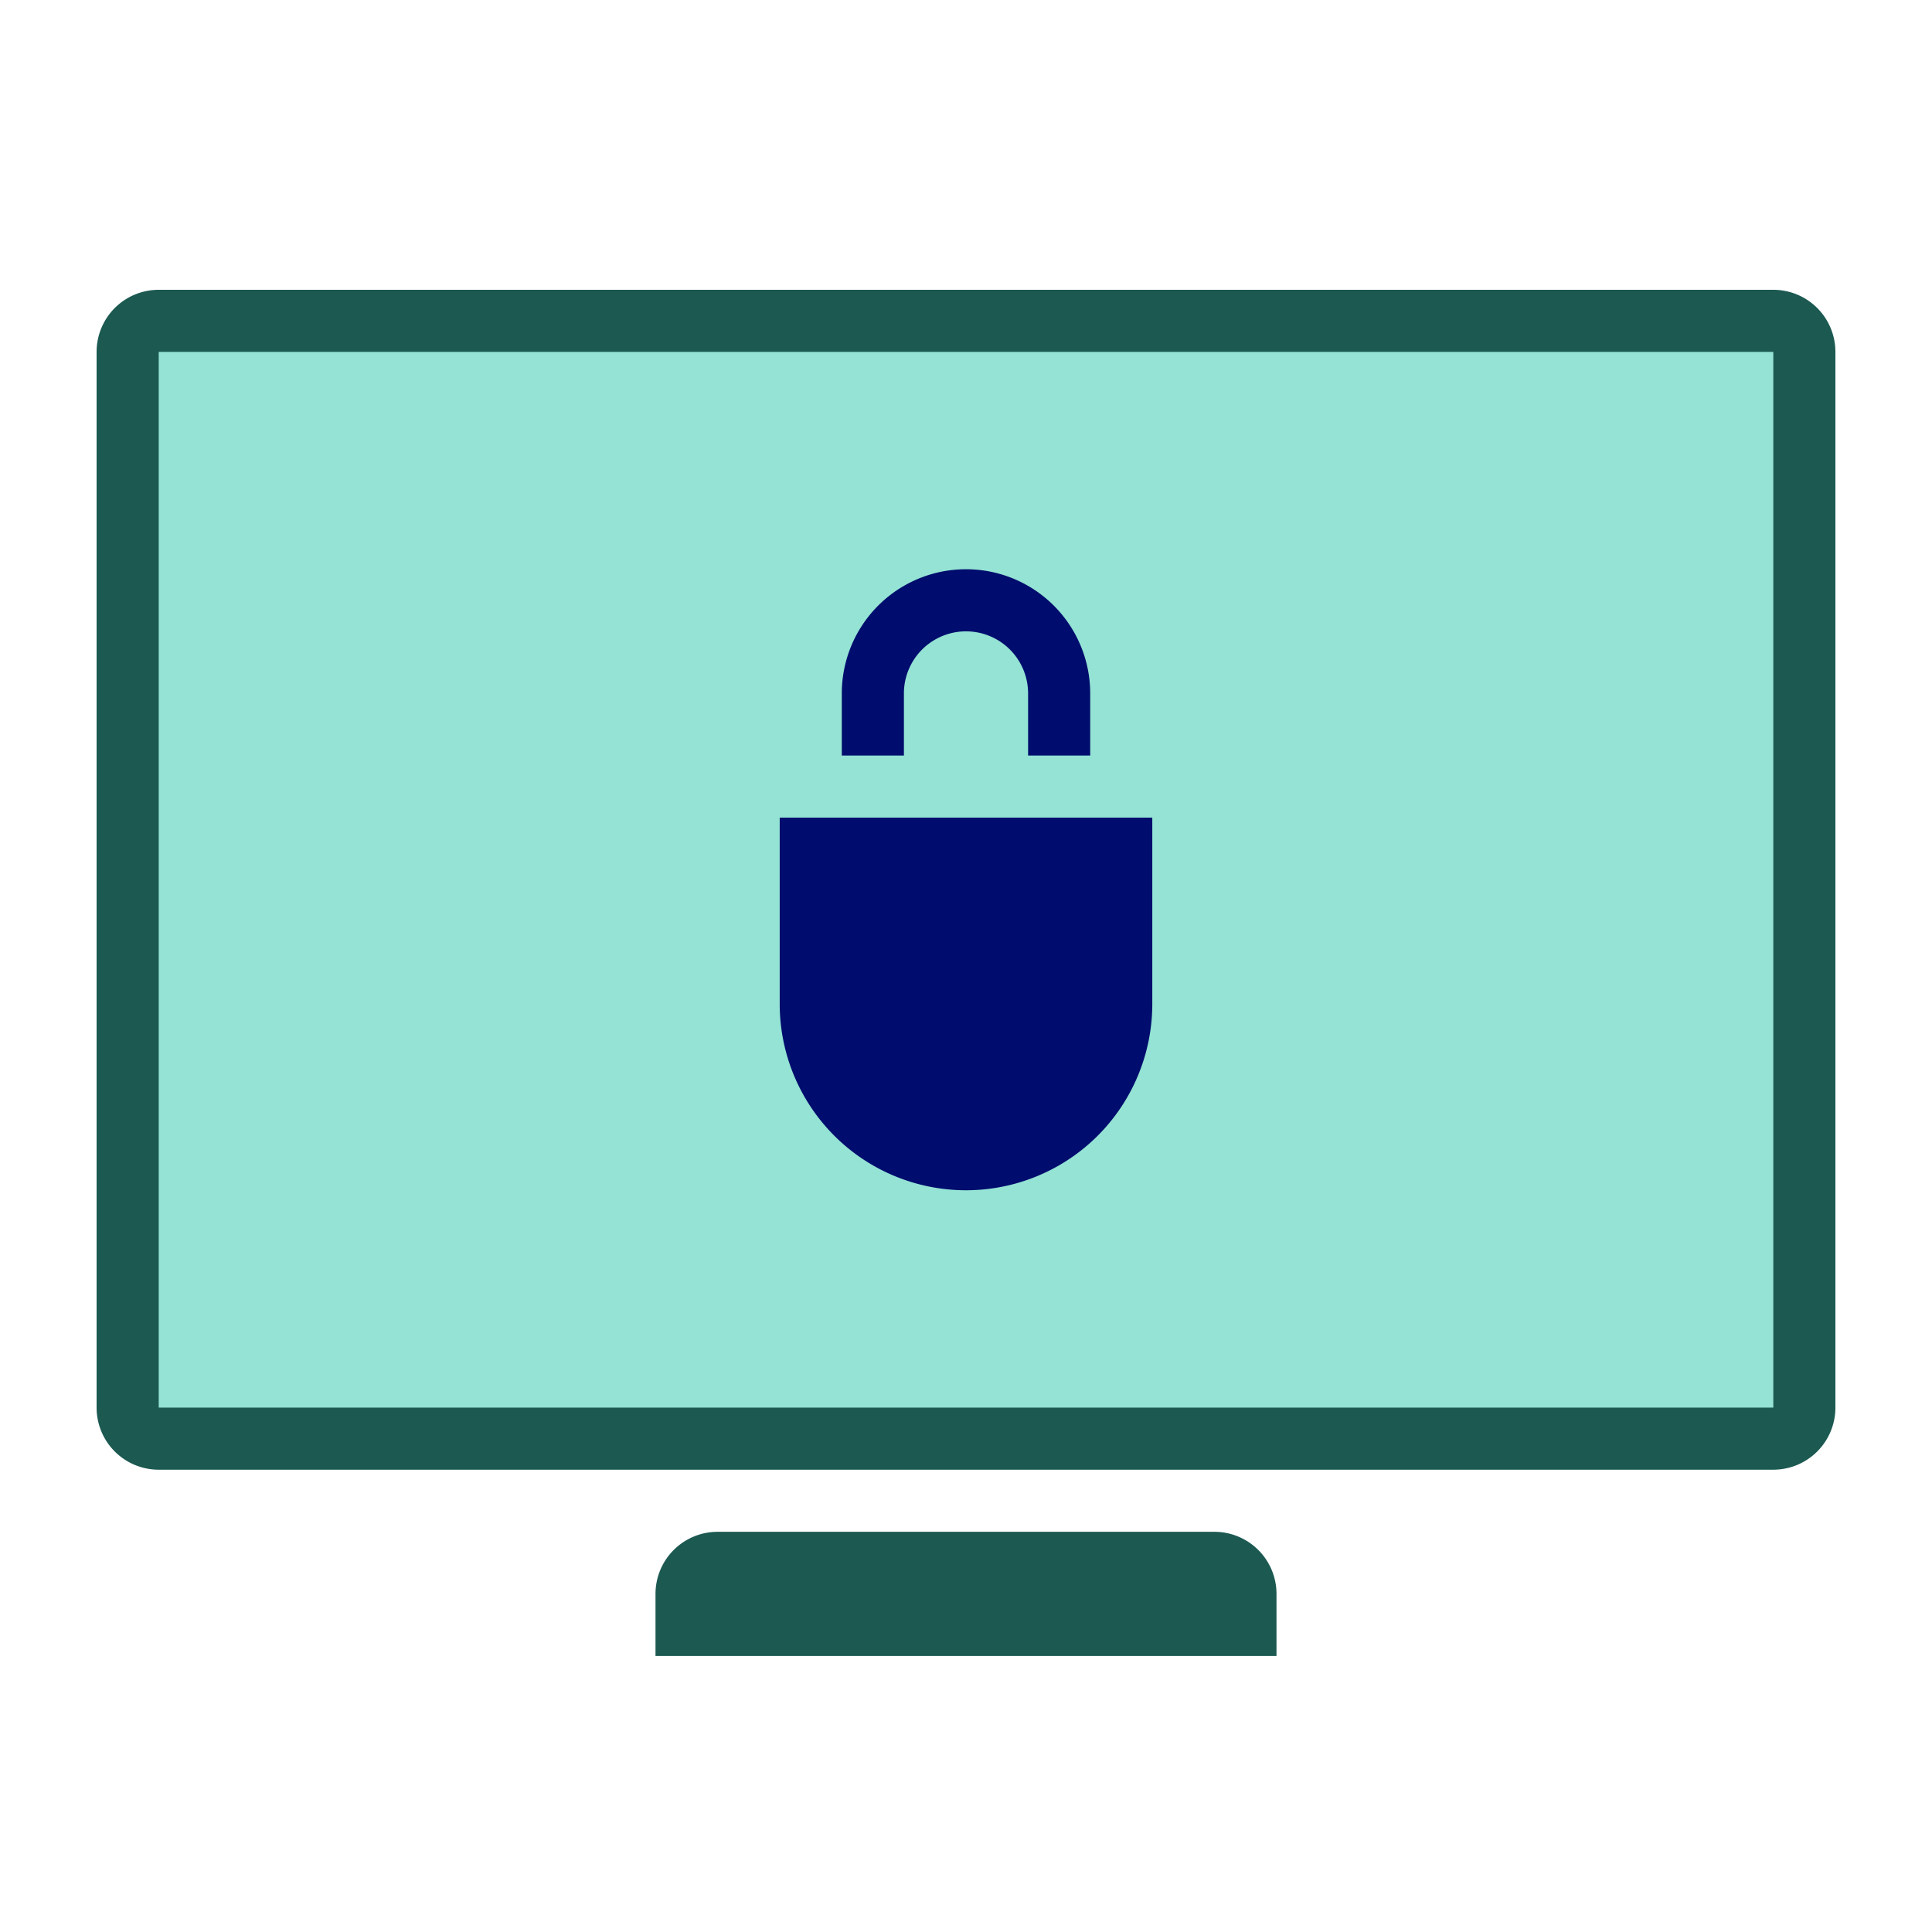
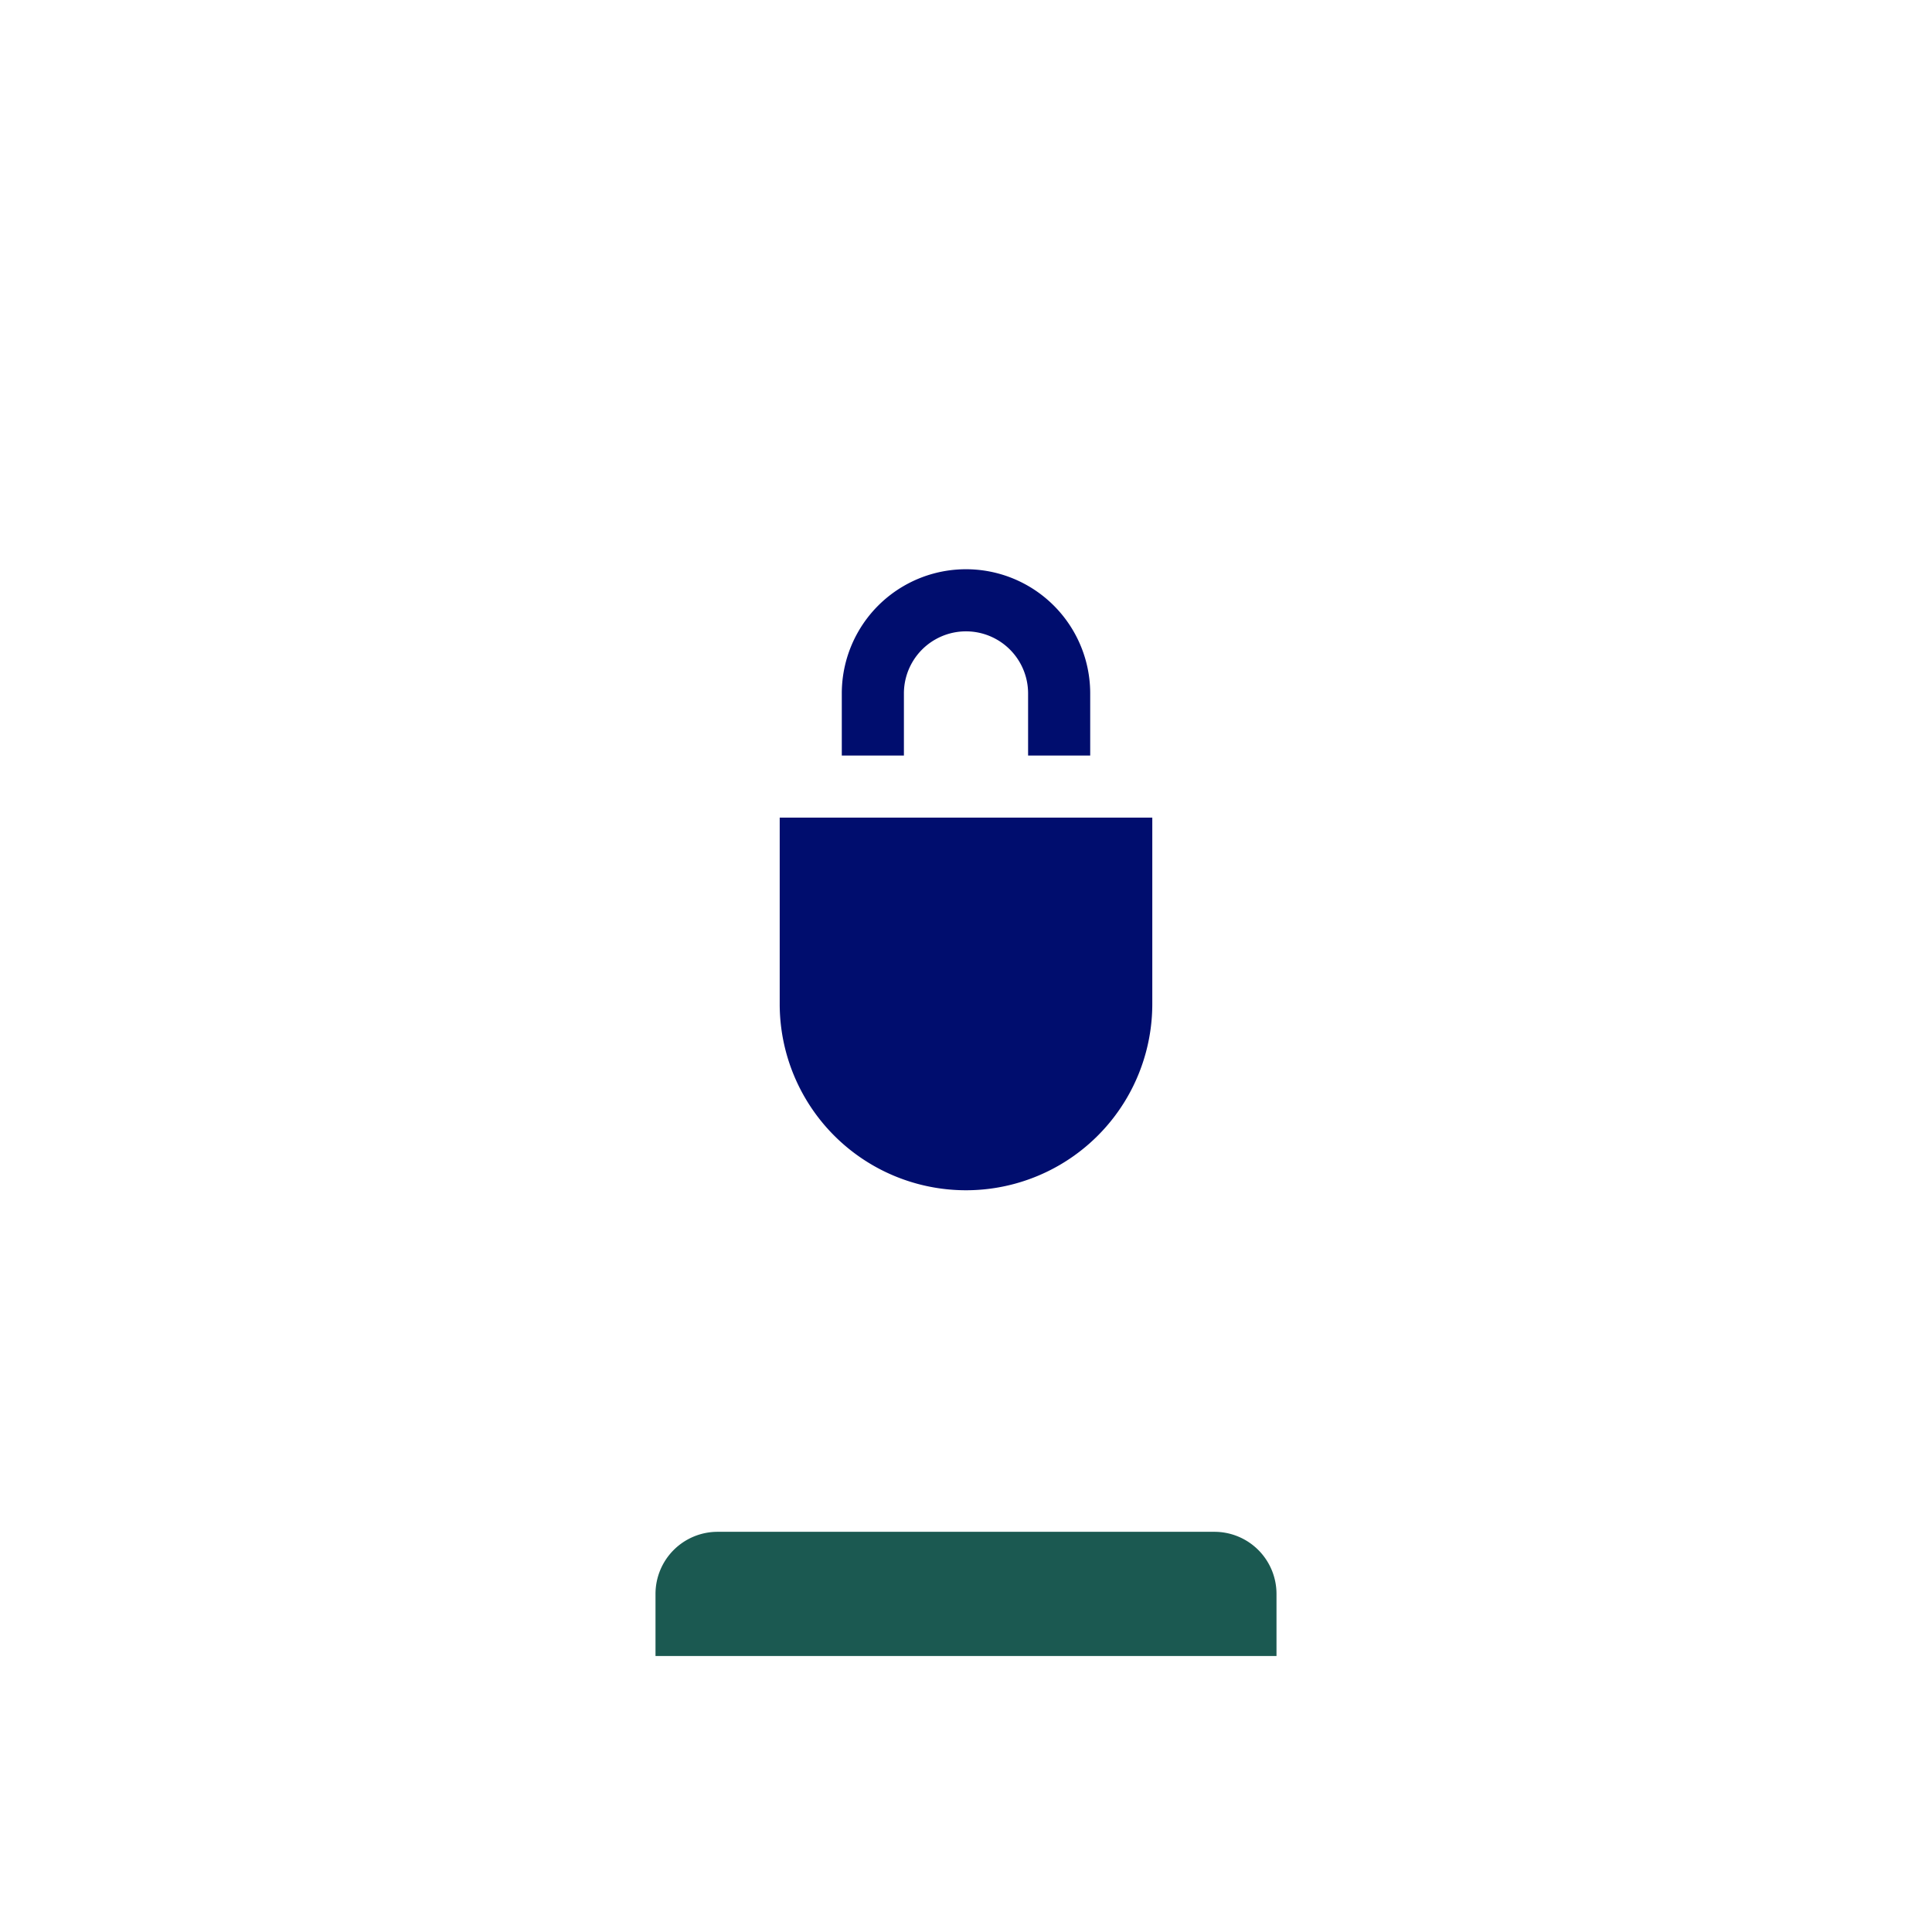
<svg xmlns="http://www.w3.org/2000/svg" fill="none" viewBox="0 0 80 80">
-   <path fill="#1B5951" d="M73.429 12H6.57A2.571 2.571 0 0 0 4 14.571v43.715a2.571 2.571 0 0 0 2.571 2.571H73.43A2.571 2.571 0 0 0 76 58.286V14.57A2.571 2.571 0 0 0 73.429 12z" />
-   <path fill="#94E3D4" d="M73.429 14.571H6.572v43.715h66.857V14.57z" />
  <path fill="#1B5951" d="M52.857 68.571H27.143V66a2.571 2.571 0 0 1 2.571-2.571h20.572A2.571 2.571 0 0 1 52.857 66v2.571z" />
  <path fill="#000D6E" d="M40 49.286a7.714 7.714 0 0 1-7.714-7.715v-7.714h15.428v7.714A7.714 7.714 0 0 1 40 49.286zm5.143-20.572a5.143 5.143 0 1 0-10.286 0v2.572h2.572v-2.572a2.571 2.571 0 1 1 5.142 0v2.572h2.572v-2.572z" />
</svg>